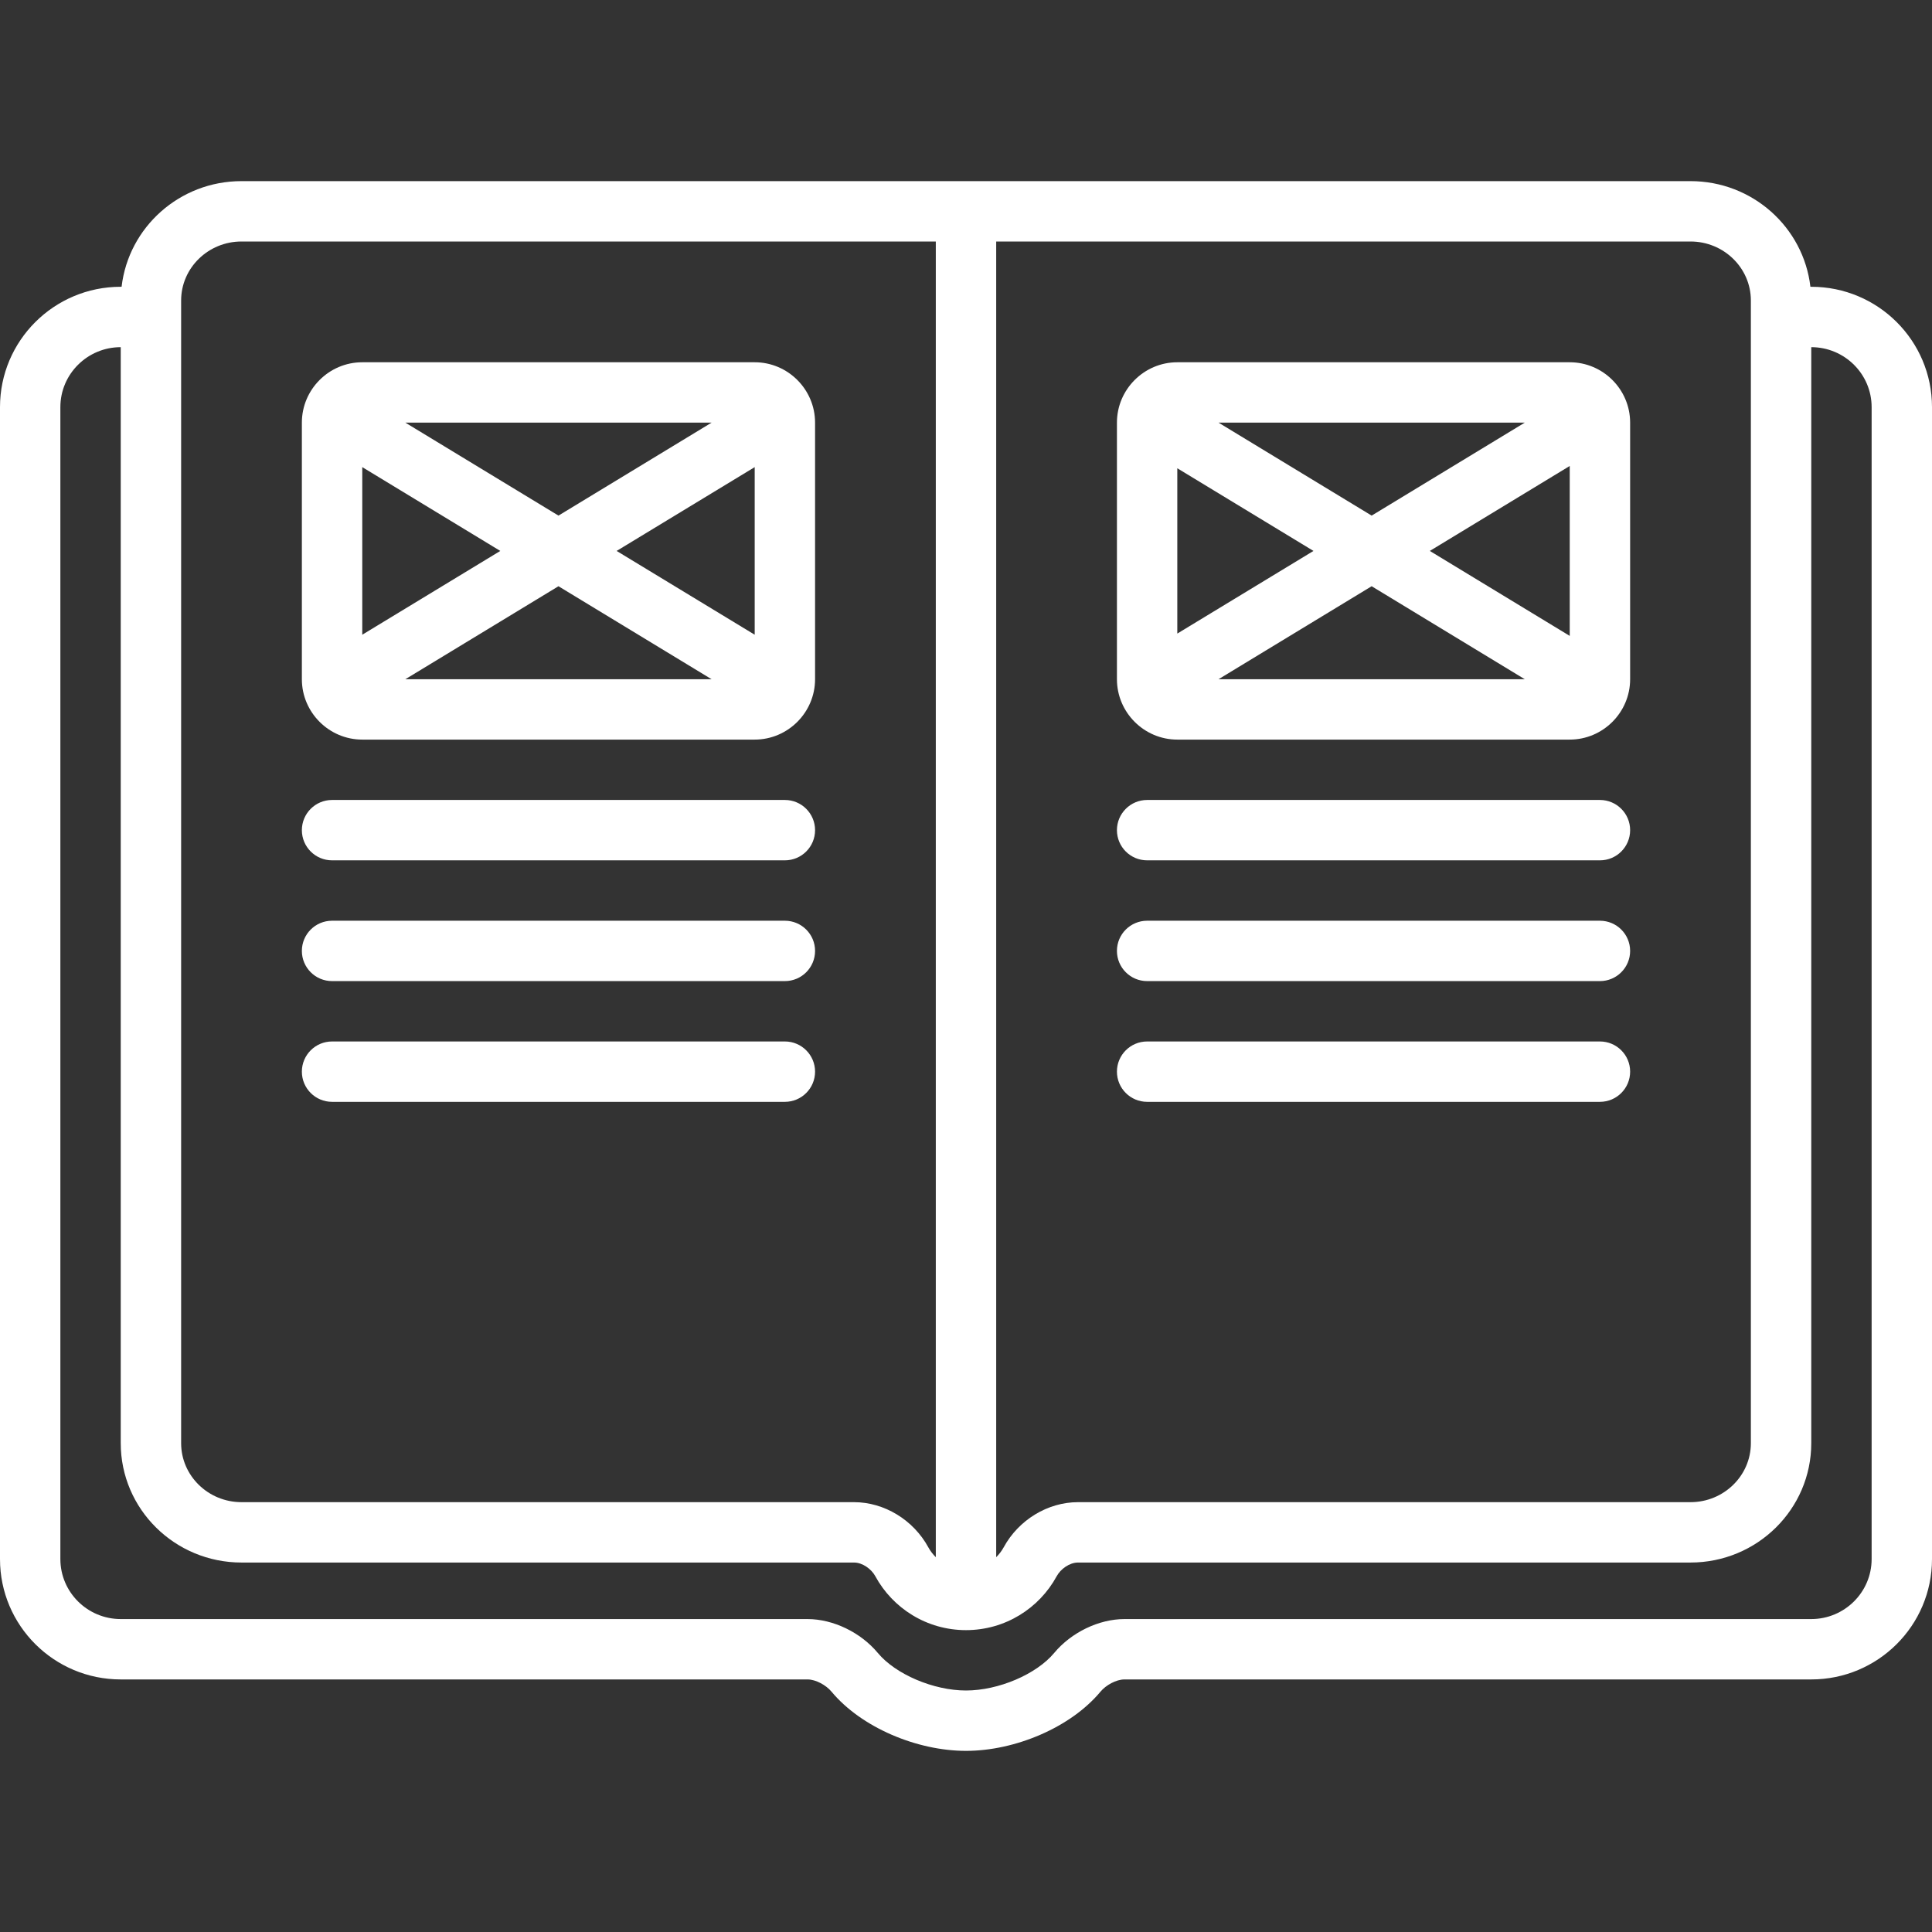
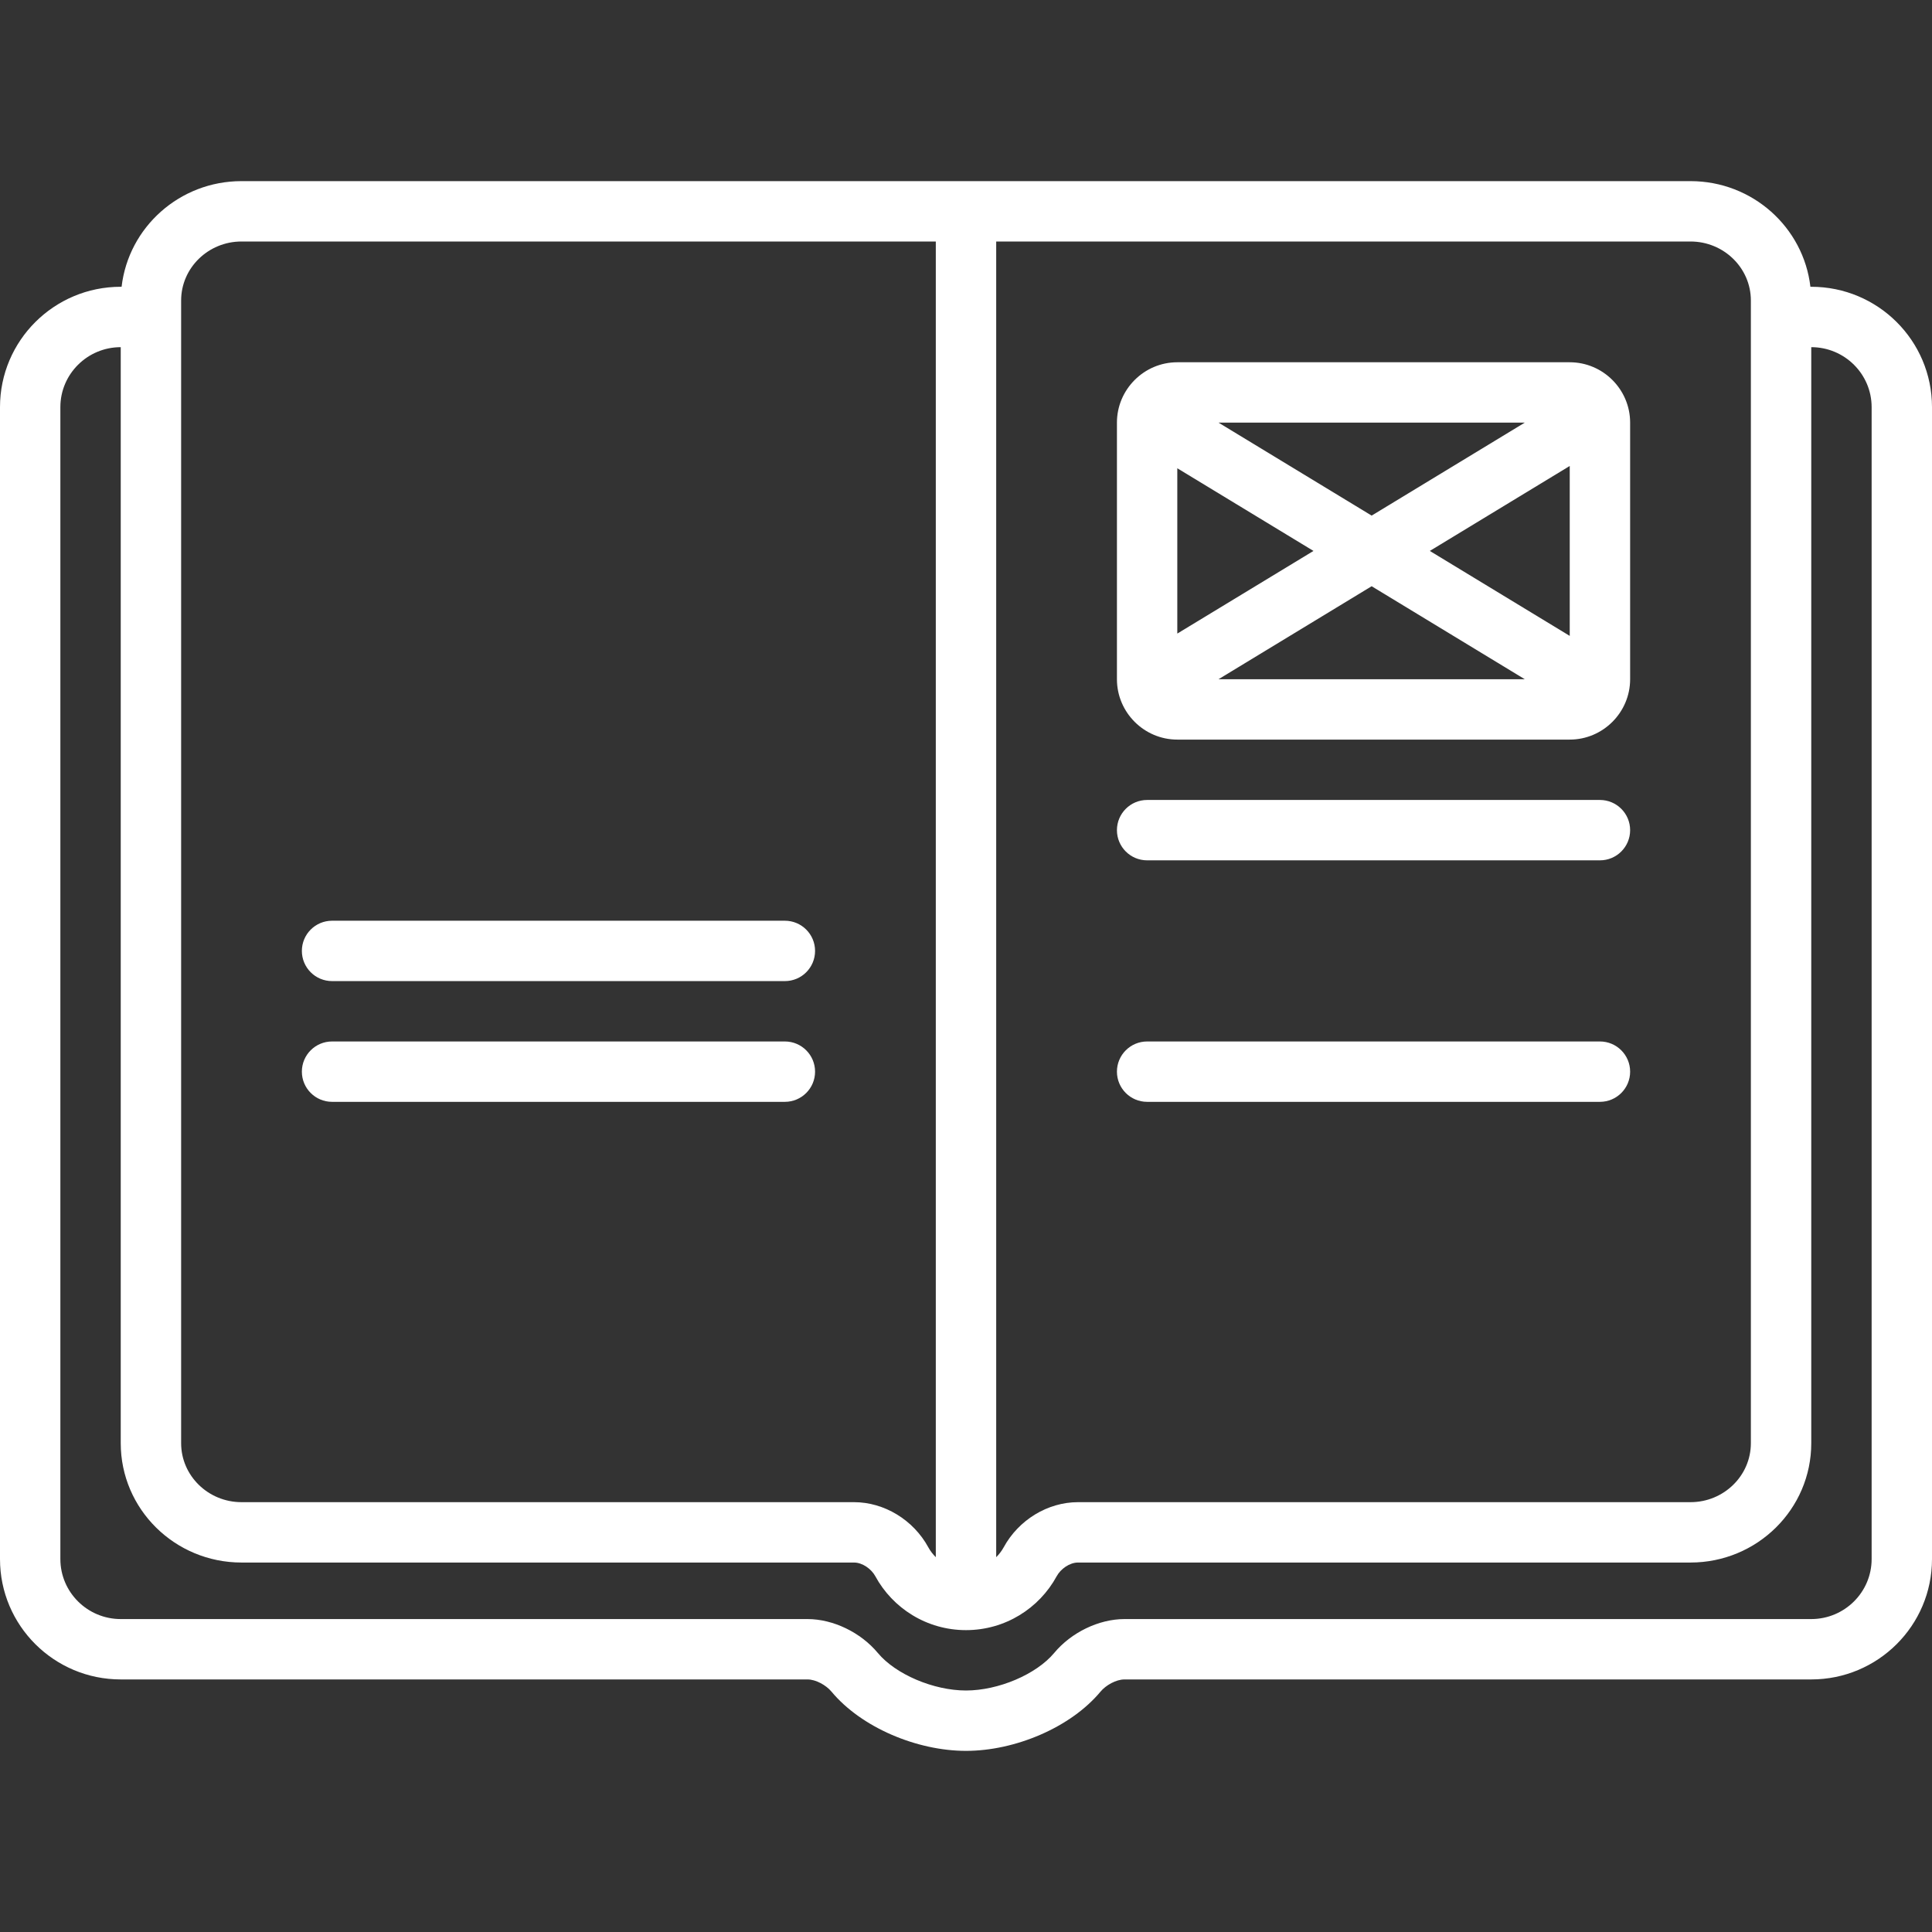
<svg xmlns="http://www.w3.org/2000/svg" width="81" height="81" viewBox="0 0 81 81" fill="none">
  <rect x="0" y="0" width="81" height="81" fill="#333333" stroke="none" />
  <path d="M75.938 12.023H75.902C75.613 9.531 73.474 7.594 70.875 7.594H10.125C7.526 7.594 5.387 9.531 5.098 12.023H5.062C2.267 12.023 0 14.282 0 17.069V65.366C0 68.152 2.267 70.411 5.062 70.411H33.856C34.206 70.411 34.636 70.653 34.859 70.921C36.115 72.43 38.449 73.406 40.5 73.406C42.551 73.406 44.885 72.43 46.141 70.921C46.364 70.653 46.794 70.411 47.144 70.411H75.938C78.733 70.411 81 68.152 81 65.366V17.069C81 14.282 78.733 12.023 75.938 12.023ZM73.406 12.598V60.506C73.406 61.87 72.271 62.979 70.875 62.979H45.194C43.927 62.979 42.704 63.723 42.078 64.875C41.994 65.029 41.887 65.165 41.766 65.286V10.125H70.875C72.271 10.125 73.406 11.234 73.406 12.598ZM7.594 12.598C7.594 11.234 8.729 10.125 10.125 10.125H39.234V65.286C39.113 65.165 39.006 65.029 38.922 64.875C38.296 63.723 37.073 62.979 35.806 62.979H10.125C8.729 62.979 7.594 61.87 7.594 60.506V12.598ZM78.469 65.366C78.469 66.752 77.334 67.88 75.938 67.88H47.144C46.072 67.88 44.914 68.438 44.196 69.302C43.449 70.198 41.859 70.875 40.5 70.875C39.141 70.875 37.551 70.198 36.805 69.303C36.086 68.438 34.928 67.88 33.856 67.88H5.062C3.666 67.88 2.531 66.752 2.531 65.366V17.069C2.531 15.682 3.666 14.555 5.062 14.555V60.506C5.062 63.27 7.329 65.51 10.125 65.51H35.806C36.156 65.51 36.532 65.778 36.698 66.084C37.429 67.428 38.856 68.344 40.5 68.344C42.144 68.344 43.571 67.428 44.302 66.084C44.468 65.778 44.844 65.51 45.194 65.51H70.875C73.671 65.51 75.938 63.27 75.938 60.506V14.555C77.334 14.555 78.469 15.682 78.469 17.069V65.366Z" fill="white" />
-   <path d="M15.188 31.008H31.641C33.033 31.008 34.172 29.869 34.172 28.477V17.719C34.172 16.326 33.033 15.188 31.641 15.188H15.188C13.795 15.188 12.656 16.326 12.656 17.719V28.477C12.656 29.869 13.795 31.008 15.188 31.008ZM31.641 26.611L25.853 23.098L31.641 19.584V26.611ZM29.834 28.477H16.994L23.414 24.578L29.834 28.477ZM23.414 21.617L16.994 17.719H29.834L23.414 21.617ZM20.975 23.098L15.188 26.611V19.584L20.975 23.098Z" fill="white" />
-   <path d="M13.922 36.07H32.906C33.605 36.07 34.172 35.504 34.172 34.805C34.172 34.106 33.605 33.539 32.906 33.539H13.922C13.223 33.539 12.656 34.106 12.656 34.805C12.656 35.504 13.223 36.07 13.922 36.07Z" fill="white" />
  <path d="M13.922 41.133H32.906C33.605 41.133 34.172 40.566 34.172 39.867C34.172 39.168 33.605 38.602 32.906 38.602H13.922C13.223 38.602 12.656 39.168 12.656 39.867C12.656 40.566 13.223 41.133 13.922 41.133Z" fill="white" />
  <path d="M13.922 46.195H32.906C33.605 46.195 34.172 45.629 34.172 44.93C34.172 44.231 33.605 43.664 32.906 43.664H13.922C13.223 43.664 12.656 44.231 12.656 44.93C12.656 45.629 13.223 46.195 13.922 46.195Z" fill="white" />
  <path d="M49.359 31.008H65.812C67.205 31.008 68.344 29.869 68.344 28.477V17.719C68.344 16.326 67.205 15.188 65.812 15.188H49.359C47.967 15.188 46.828 16.326 46.828 17.719V28.477C46.828 29.869 47.967 31.008 49.359 31.008ZM65.812 26.66L59.946 23.098L65.812 19.536V26.66ZM63.927 28.477H51.087L57.507 24.578L63.927 28.477ZM57.507 21.617L51.087 17.719H63.927L57.507 21.617ZM55.068 23.098L49.359 26.563V19.632L55.068 23.098Z" fill="white" />
  <path d="M48.094 36.07H67.078C67.777 36.07 68.344 35.504 68.344 34.805C68.344 34.106 67.777 33.539 67.078 33.539H48.094C47.395 33.539 46.828 34.106 46.828 34.805C46.828 35.504 47.395 36.07 48.094 36.07Z" fill="white" />
-   <path d="M48.094 41.133H67.078C67.777 41.133 68.344 40.566 68.344 39.867C68.344 39.168 67.777 38.602 67.078 38.602H48.094C47.395 38.602 46.828 39.168 46.828 39.867C46.828 40.566 47.395 41.133 48.094 41.133Z" fill="white" />
  <path d="M48.094 46.195H67.078C67.777 46.195 68.344 45.629 68.344 44.93C68.344 44.231 67.777 43.664 67.078 43.664H48.094C47.395 43.664 46.828 44.231 46.828 44.93C46.828 45.629 47.395 46.195 48.094 46.195Z" fill="white" />
</svg>